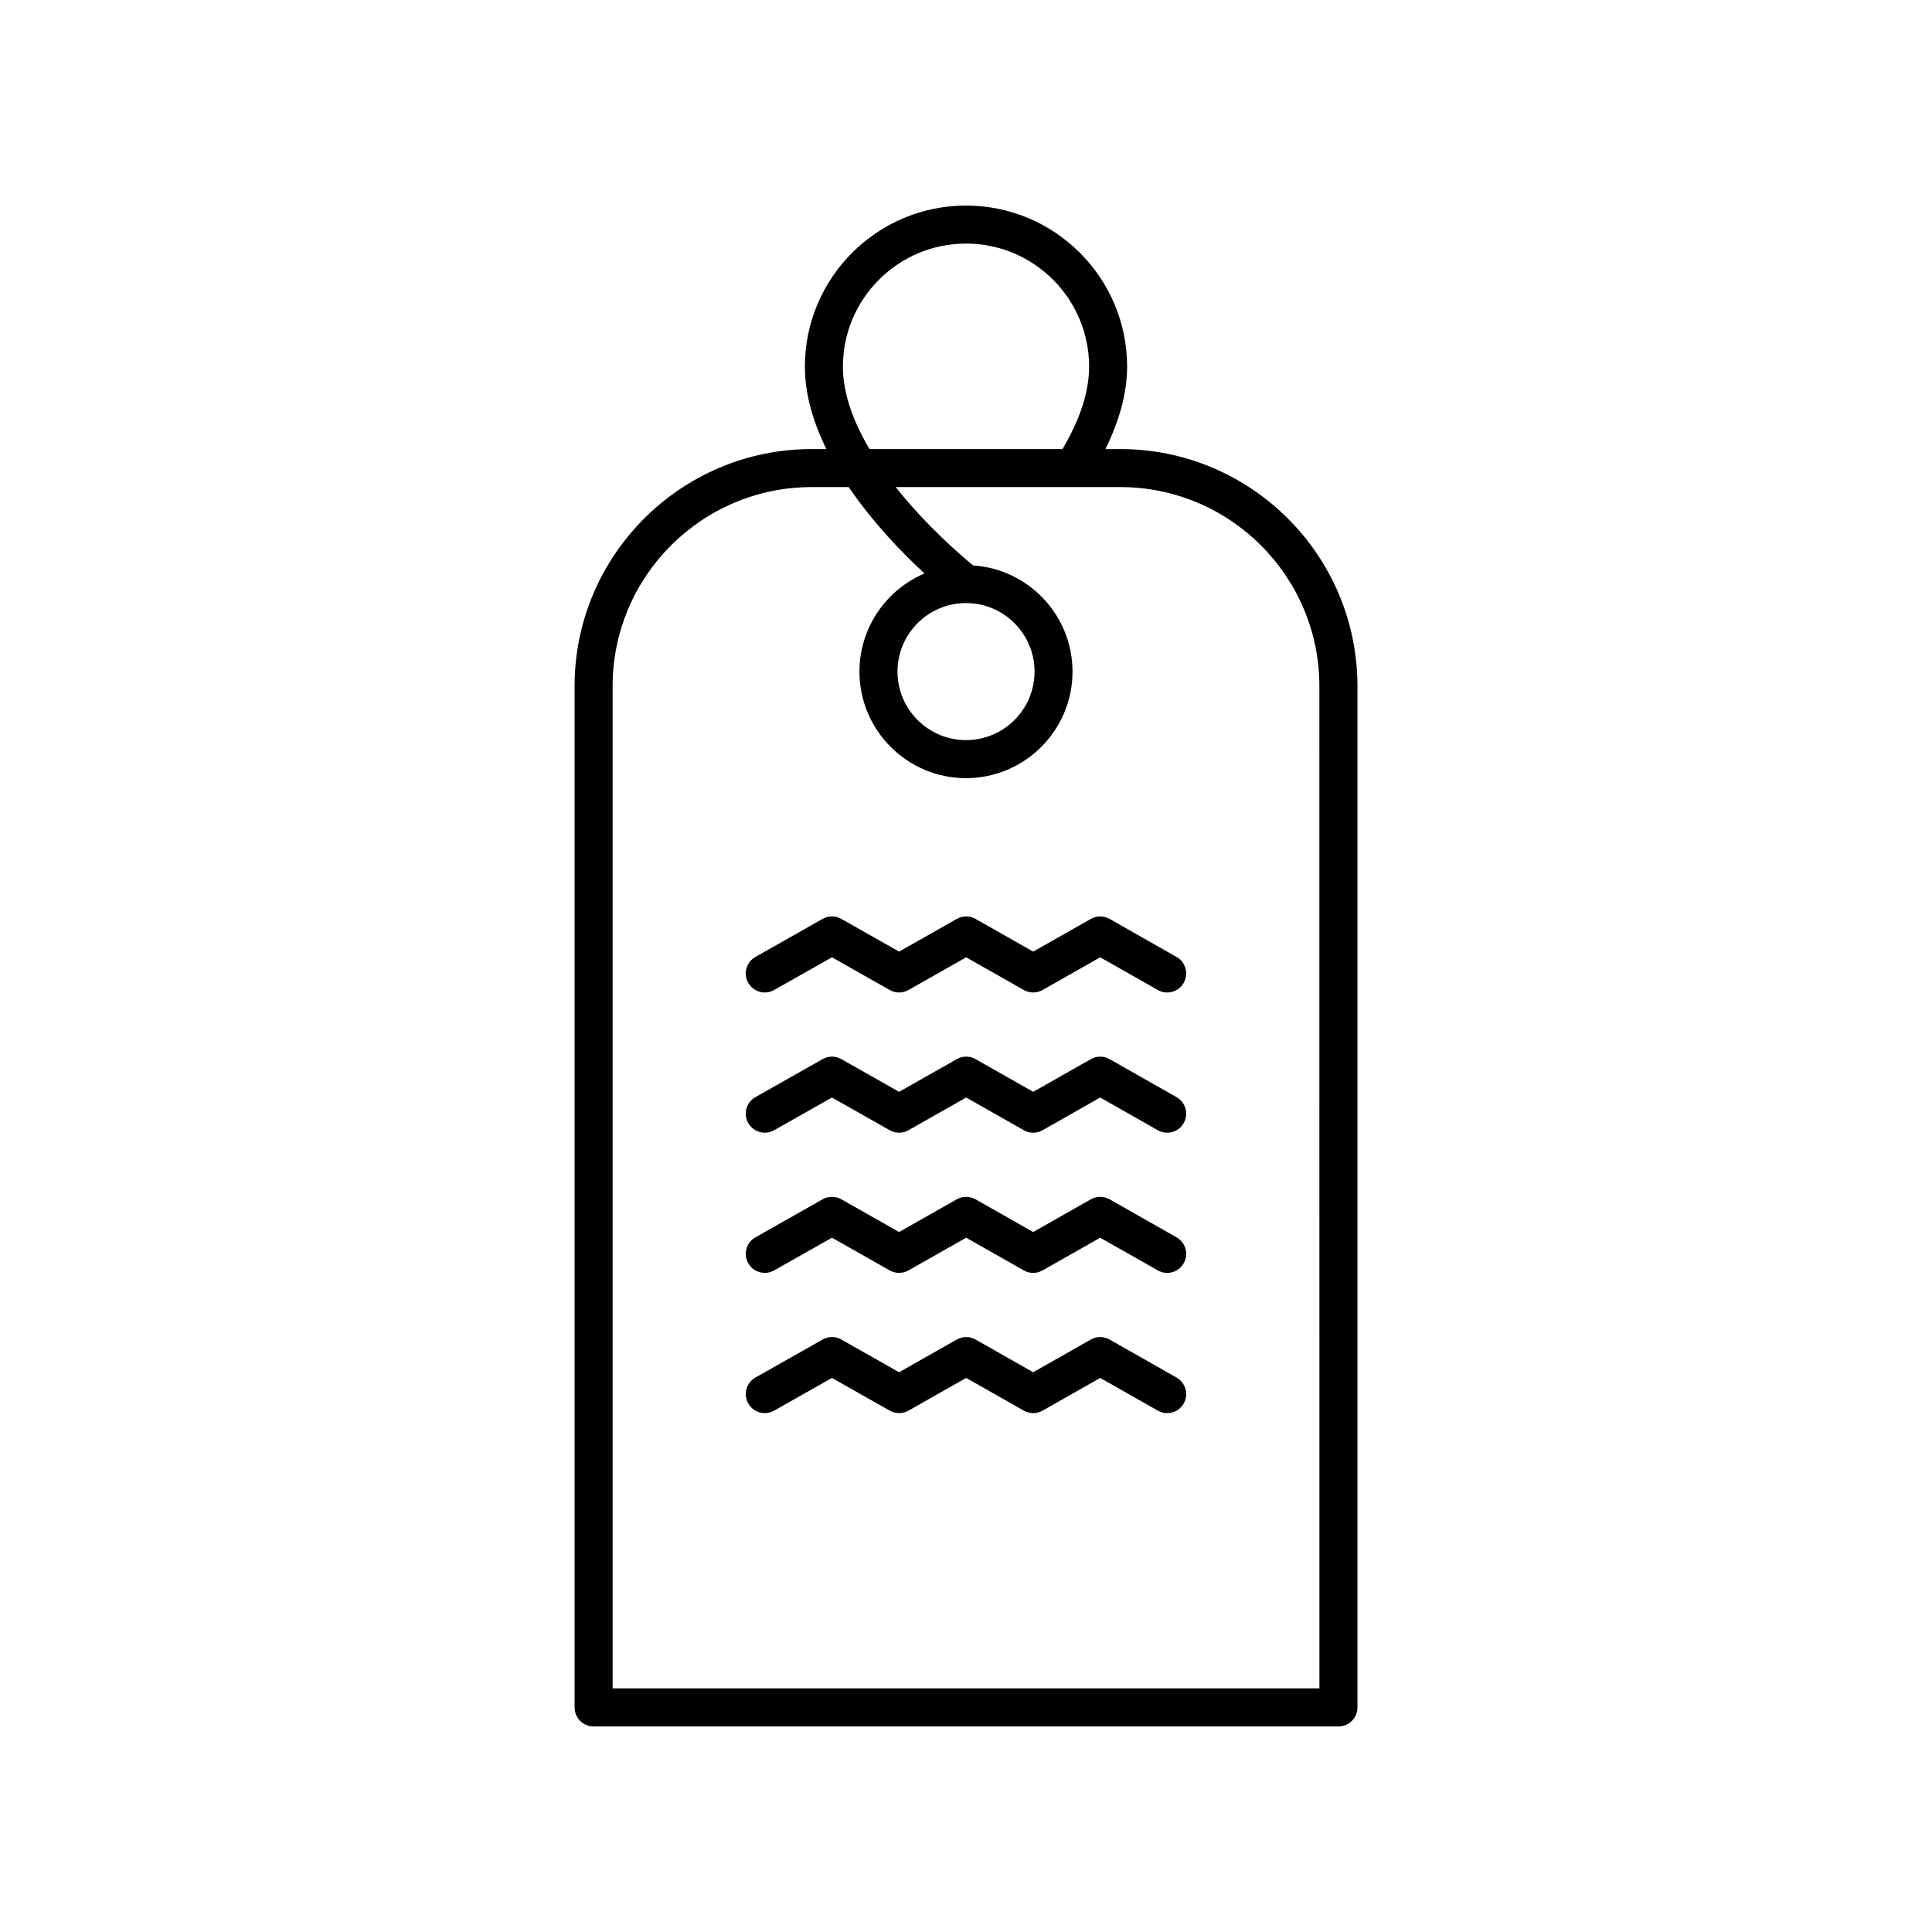
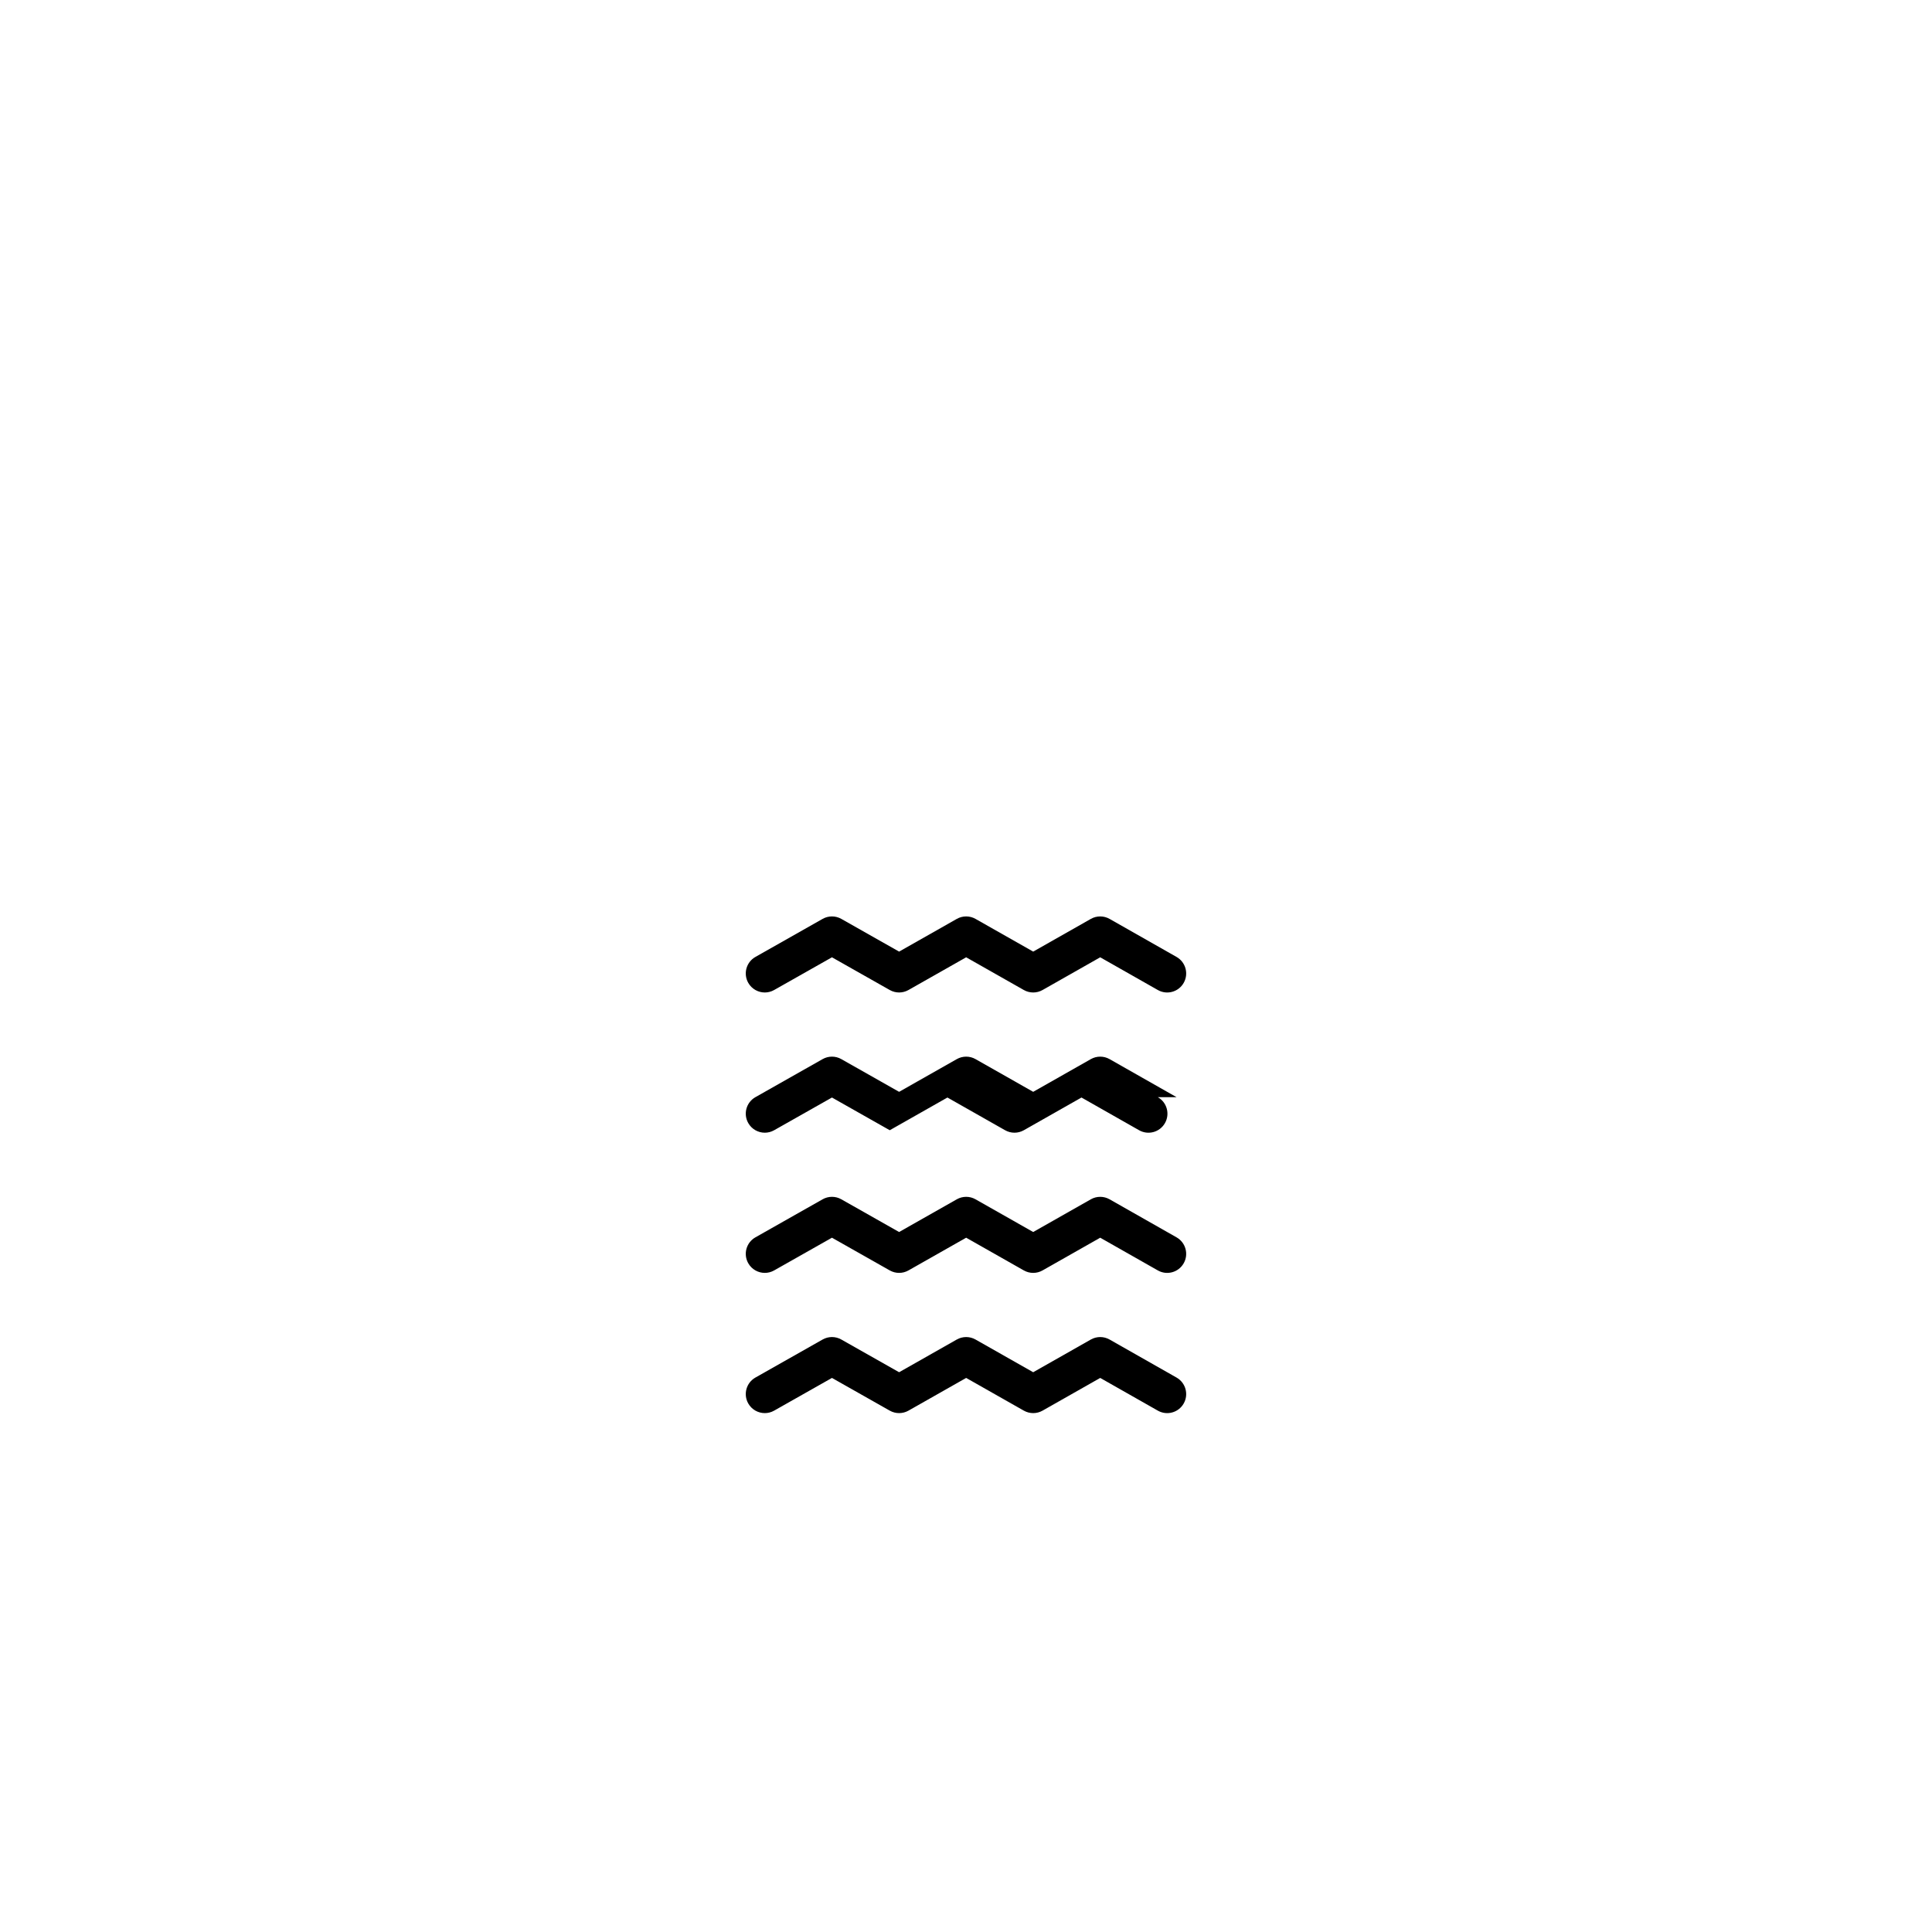
<svg xmlns="http://www.w3.org/2000/svg" fill="#000000" width="800px" height="800px" version="1.1" viewBox="144 144 512 512">
  <g>
-     <path d="m440.91 263.01h-3.965c3.754-7.625 5.754-14.961 5.754-21.84 0-23.543-19.152-42.695-42.695-42.695s-42.699 19.152-42.699 42.695c0 7.477 2.273 14.883 5.703 21.84h-3.914c-34.641 0-62.824 28.184-62.824 62.824v270.65c0 2.785 2.254 5.039 5.039 5.039h197.39c2.781 0 5.039-2.254 5.039-5.039v-270.65c0-34.645-28.184-62.824-62.824-62.824zm-73.531-21.84c0-17.988 14.637-32.621 32.625-32.621s32.621 14.633 32.621 32.621c0 6.582-2.379 13.934-7.051 21.84h-51.145c-4.125-6.977-7.051-14.469-7.051-21.84zm126.28 350.27h-187.31v-265.61c0-29.086 23.664-52.746 52.746-52.746h9.832c6.477 9.535 14.316 17.574 20.082 22.891-10.125 4.297-17.246 14.336-17.246 26.008 0 15.566 12.668 28.234 28.234 28.234 15.57 0 28.234-12.668 28.234-28.234 0-14.926-11.656-27.156-26.34-28.141-3.144-2.57-12.352-10.453-20.52-20.762h59.531c29.086 0 52.746 23.66 52.746 52.746zm-75.492-269.46c0 10.012-8.148 18.16-18.16 18.16s-18.16-8.148-18.16-18.16c0-10.016 8.145-18.16 18.16-18.16 10.012 0 18.16 8.145 18.16 18.16z" />
    <path d="m455.8 397.6-17.742-10.078c-1.539-0.875-3.434-0.879-4.973-0.004l-15.277 8.668-15.281-8.668c-1.535-0.871-3.426-0.875-4.969 0l-15.285 8.668-15.312-8.668c-1.539-0.875-3.426-0.875-4.965 0l-17.801 10.078c-2.422 1.367-3.273 4.441-1.902 6.863 0.926 1.637 2.633 2.559 4.387 2.559 0.84 0 1.691-0.211 2.477-0.656l15.32-8.668 15.316 8.668c1.539 0.875 3.426 0.875 4.965 0l15.285-8.668 15.281 8.668c1.539 0.875 3.43 0.875 4.969 0l15.277-8.668 15.258 8.664c2.422 1.383 5.496 0.531 6.867-1.891 1.371-2.418 0.523-5.492-1.895-6.867z" />
-     <path d="m455.8 434.76-17.742-10.078c-1.539-0.875-3.434-0.879-4.973-0.004l-15.277 8.668-15.281-8.668c-1.535-0.871-3.426-0.875-4.969 0l-15.285 8.668-15.312-8.668c-1.539-0.875-3.426-0.875-4.965 0l-17.801 10.078c-2.422 1.367-3.273 4.441-1.902 6.863 0.926 1.637 2.633 2.559 4.387 2.559 0.84 0 1.691-0.211 2.477-0.656l15.32-8.668 15.316 8.668c1.539 0.875 3.426 0.875 4.965 0l15.285-8.668 15.281 8.668c1.539 0.875 3.43 0.875 4.969 0l15.277-8.668 15.258 8.664c2.422 1.383 5.496 0.531 6.867-1.891 1.371-2.418 0.523-5.492-1.895-6.867z" />
+     <path d="m455.8 434.76-17.742-10.078c-1.539-0.875-3.434-0.879-4.973-0.004l-15.277 8.668-15.281-8.668c-1.535-0.871-3.426-0.875-4.969 0l-15.285 8.668-15.312-8.668c-1.539-0.875-3.426-0.875-4.965 0l-17.801 10.078c-2.422 1.367-3.273 4.441-1.902 6.863 0.926 1.637 2.633 2.559 4.387 2.559 0.84 0 1.691-0.211 2.477-0.656l15.32-8.668 15.316 8.668l15.285-8.668 15.281 8.668c1.539 0.875 3.43 0.875 4.969 0l15.277-8.668 15.258 8.664c2.422 1.383 5.496 0.531 6.867-1.891 1.371-2.418 0.523-5.492-1.895-6.867z" />
    <path d="m455.8 471.91-17.742-10.078c-1.539-0.875-3.434-0.879-4.973-0.004l-15.277 8.668-15.281-8.668c-1.535-0.875-3.426-0.875-4.969 0l-15.285 8.668-15.312-8.668c-1.539-0.875-3.426-0.875-4.965 0l-17.801 10.078c-2.422 1.367-3.273 4.441-1.902 6.863 0.926 1.637 2.633 2.559 4.387 2.559 0.84 0 1.691-0.211 2.477-0.656l15.32-8.668 15.316 8.668c1.539 0.875 3.426 0.875 4.965 0l15.285-8.668 15.281 8.668c1.539 0.875 3.43 0.875 4.969 0l15.277-8.668 15.258 8.664c2.422 1.383 5.496 0.531 6.867-1.891 1.371-2.418 0.523-5.496-1.895-6.867z" />
    <path d="m455.8 509.07-17.742-10.078c-1.539-0.875-3.434-0.879-4.973-0.004l-15.277 8.668-15.281-8.668c-1.535-0.871-3.426-0.875-4.969 0l-15.285 8.668-15.312-8.668c-1.539-0.875-3.426-0.875-4.965 0l-17.801 10.078c-2.422 1.367-3.273 4.441-1.902 6.863 0.926 1.637 2.633 2.559 4.387 2.559 0.84 0 1.691-0.211 2.477-0.656l15.32-8.668 15.316 8.668c1.539 0.875 3.426 0.875 4.965 0l15.285-8.668 15.281 8.668c1.539 0.875 3.43 0.875 4.969 0l15.277-8.668 15.258 8.664c2.422 1.383 5.496 0.531 6.867-1.891 1.371-2.418 0.523-5.496-1.895-6.867z" />
  </g>
</svg>